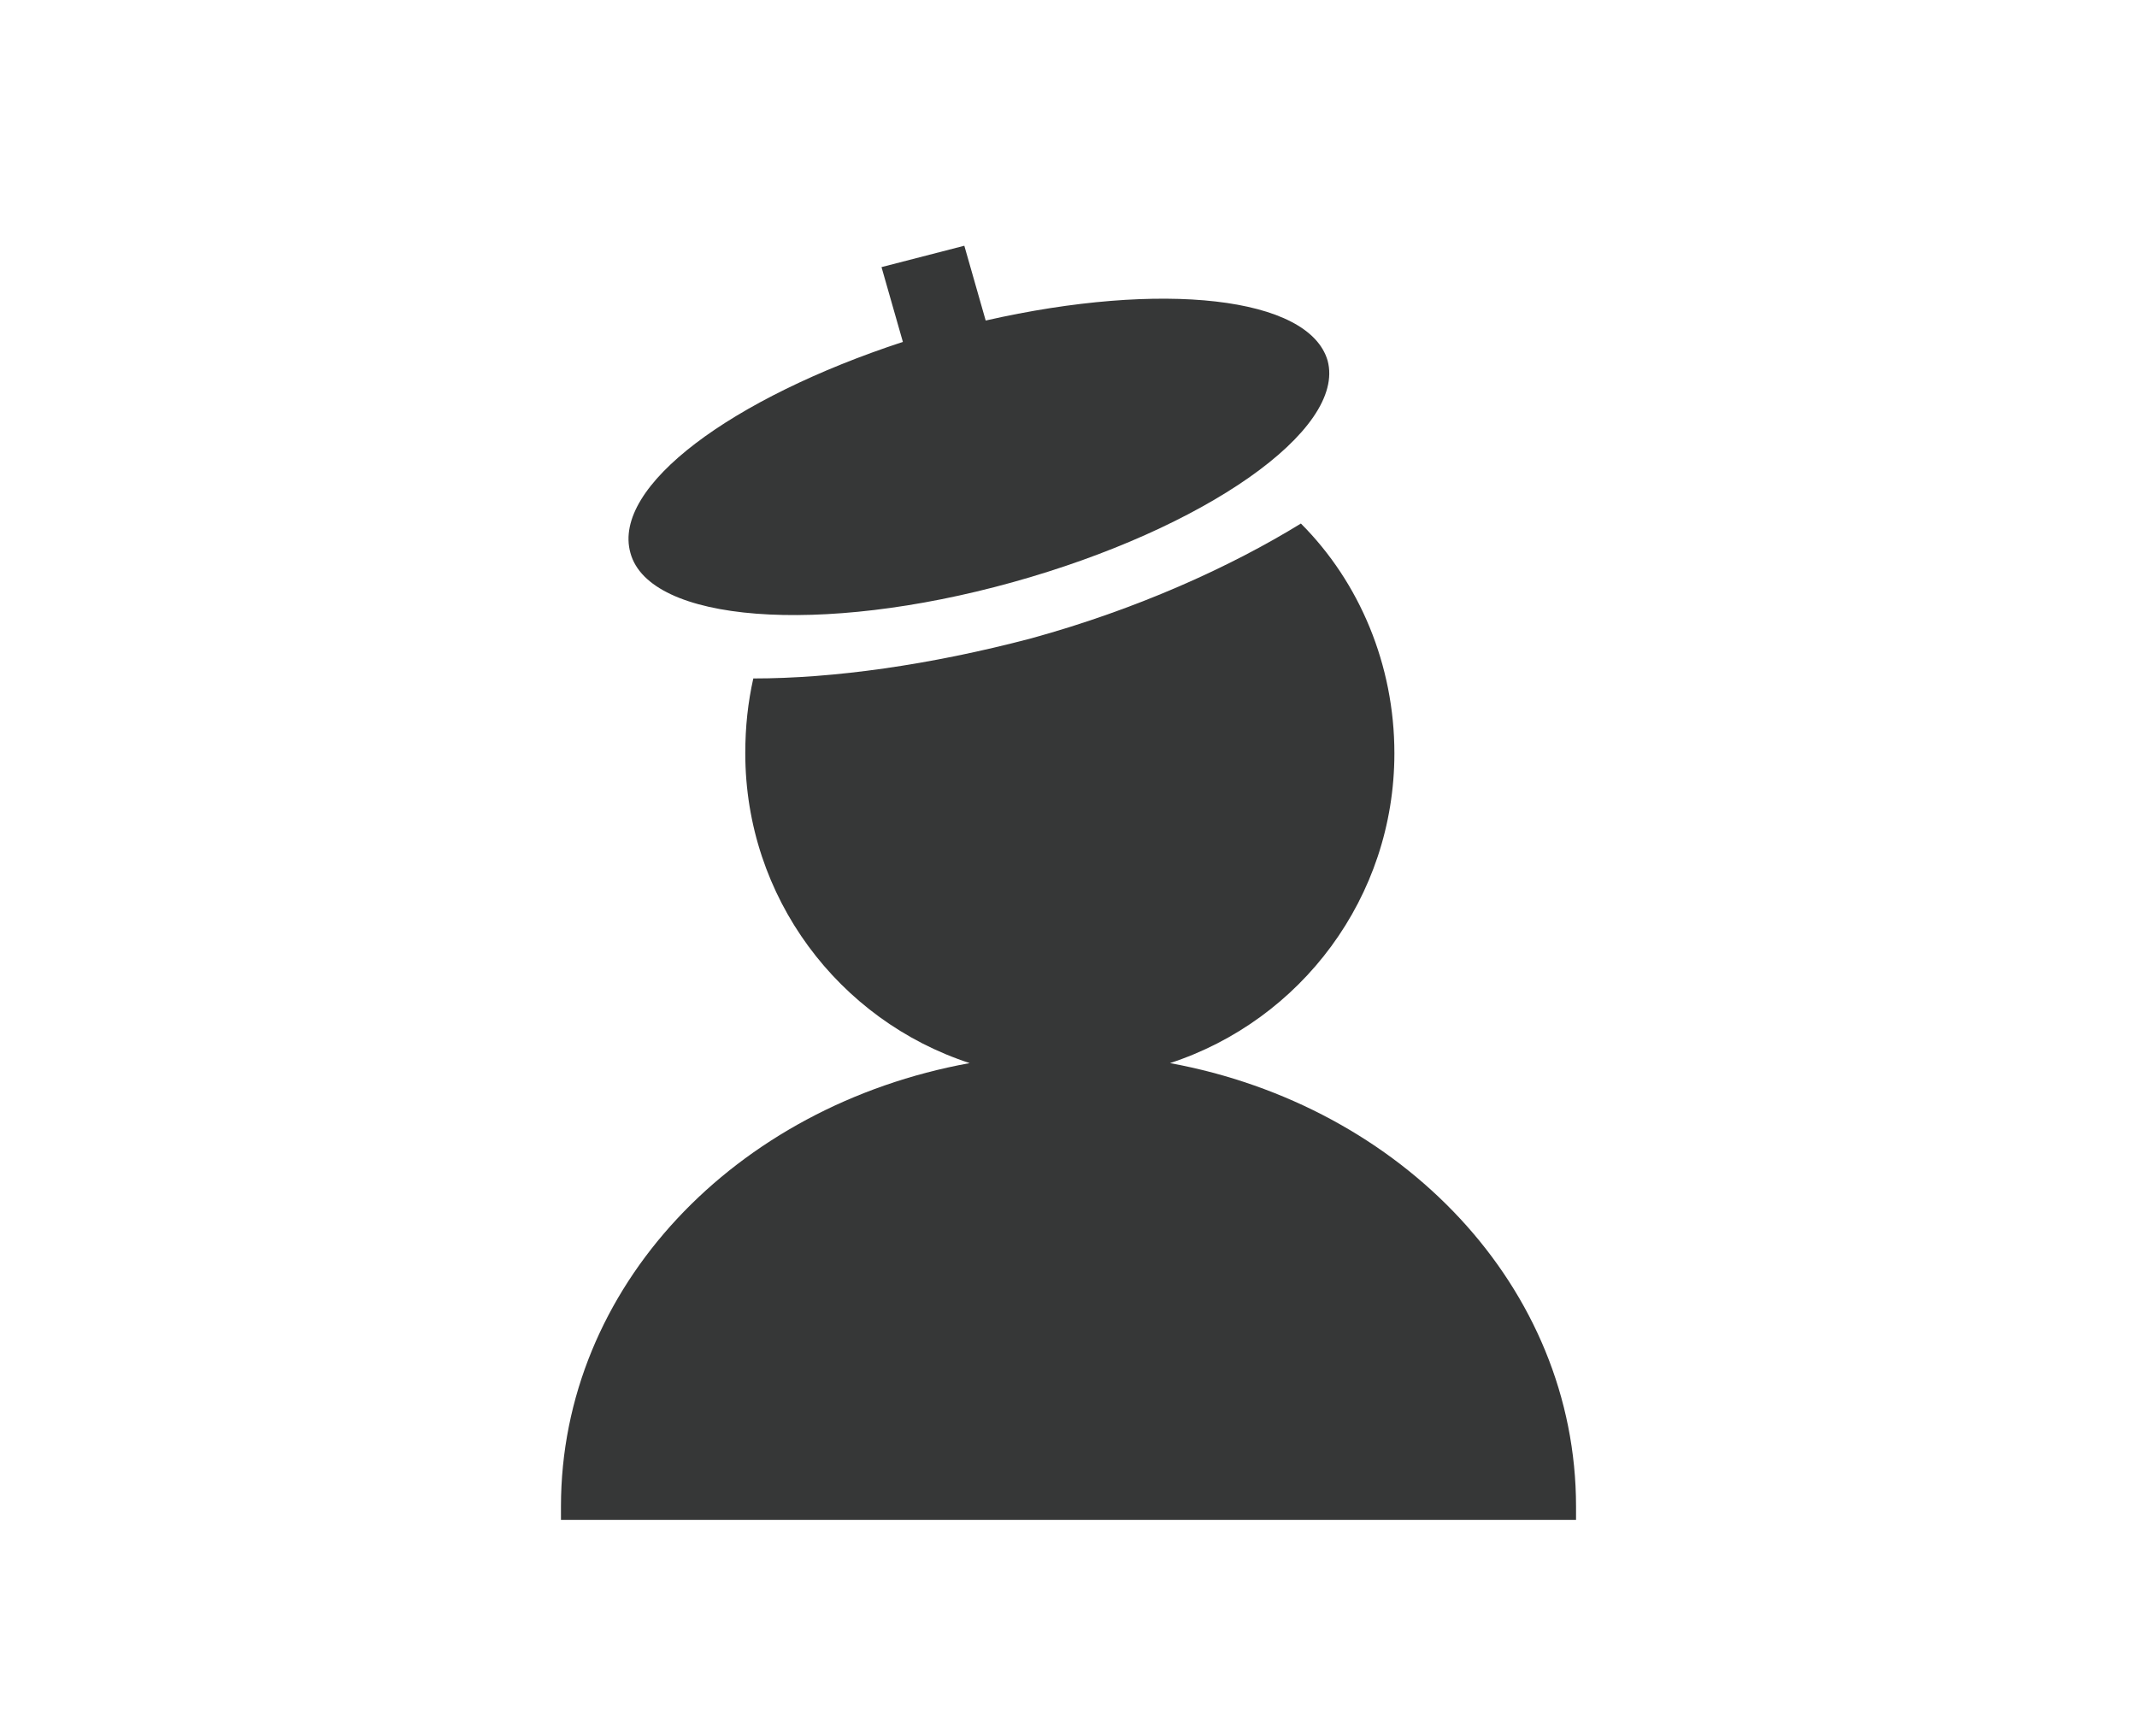
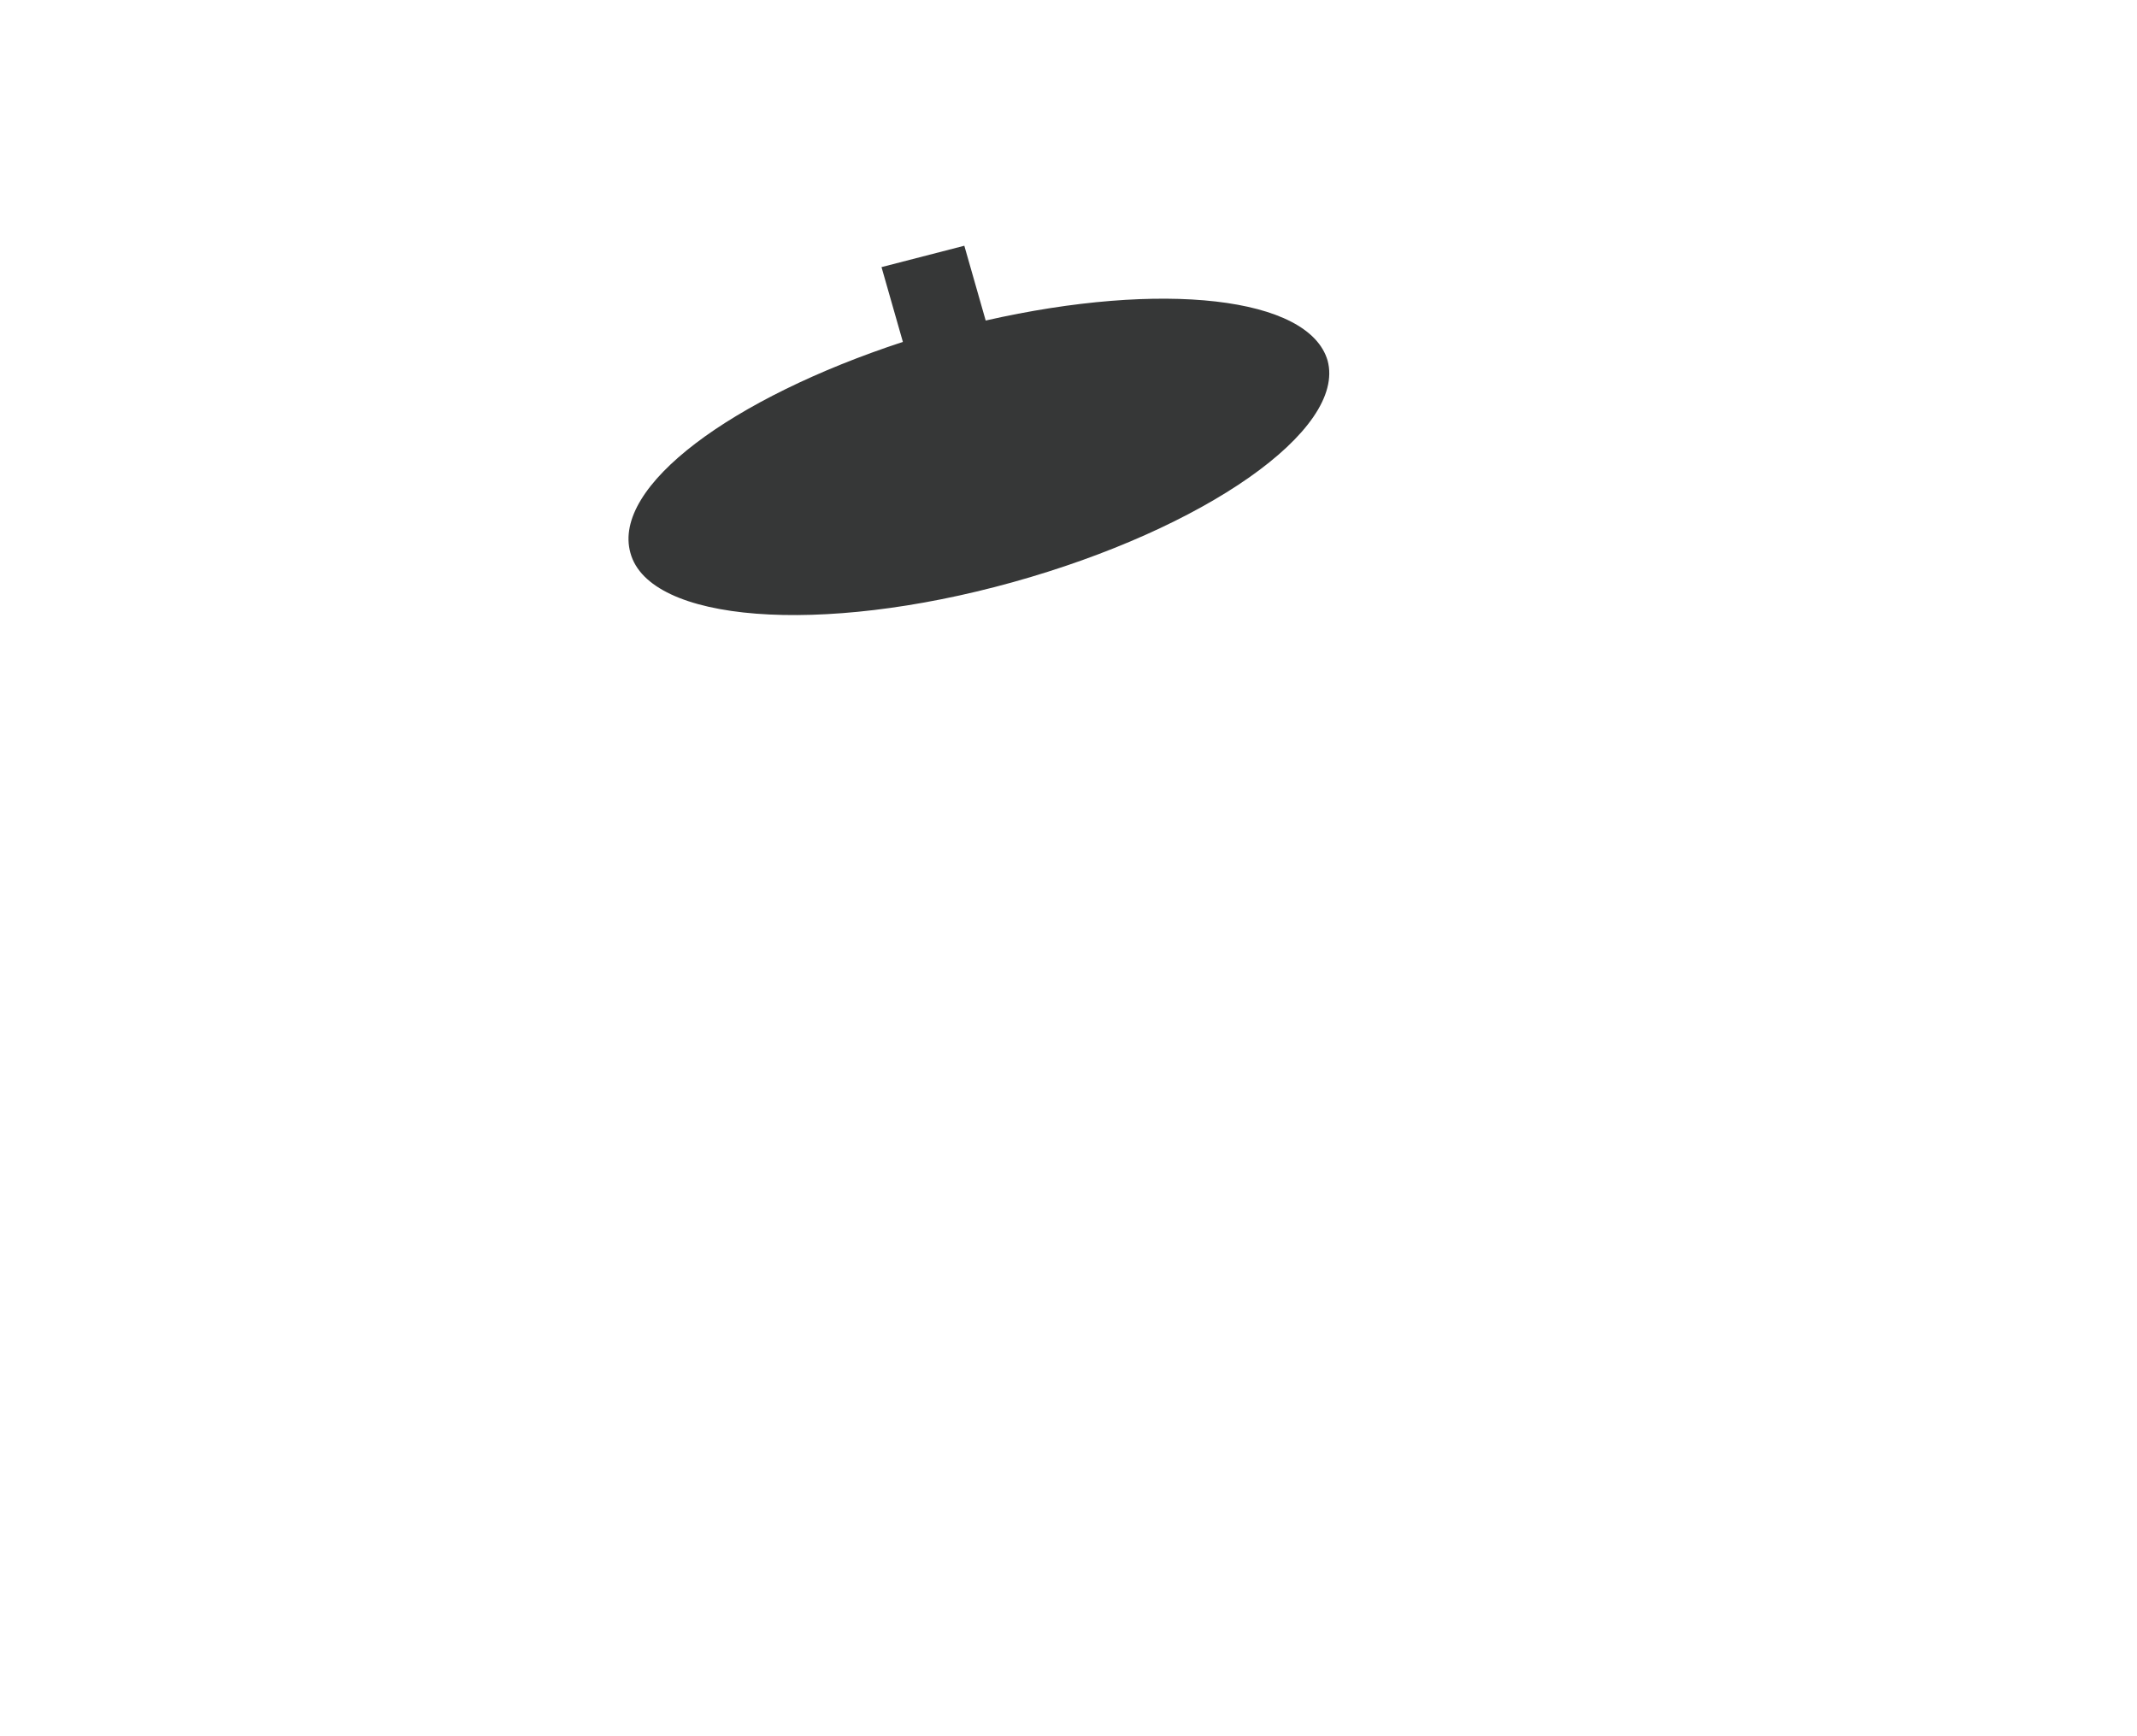
<svg xmlns="http://www.w3.org/2000/svg" version="1.1" id="レイヤー_1" x="0px" y="0px" viewBox="0 0 80 65" style="enable-background:new 0 0 80 65;" xml:space="preserve">
  <style type="text/css">
	.st0{fill:#363737;}
</style>
  <g>
    <g>
      <path class="st0" d="M37.9,21.8c7.2-2,12.5-5.7,11.8-8.3c-0.7-2.4-6.2-3-12.8-1.5l-0.8-2.8L33,10l0.8,2.8    c-6.4,2.1-10.9,5.4-10.2,7.9C24.3,23.3,30.7,23.8,37.9,21.8z" />
-       <path class="st0" d="M43.8,39.8c4.9-1.6,8.4-6.2,8.4-11.6c0-3.3-1.3-6.4-3.5-8.6c-2.6,1.6-6.1,3.2-10.1,4.3    c-3.8,1-7.4,1.5-10.4,1.5c-0.2,0.9-0.3,1.8-0.3,2.8c0,5.4,3.5,10,8.4,11.6C27.5,41.4,21,48.2,21,56.4c0,0.2,0,0.3,0,0.5H59    c0-0.2,0-0.3,0-0.5C59,48.2,52.5,41.4,43.8,39.8z" />
    </g>
  </g>
</svg>